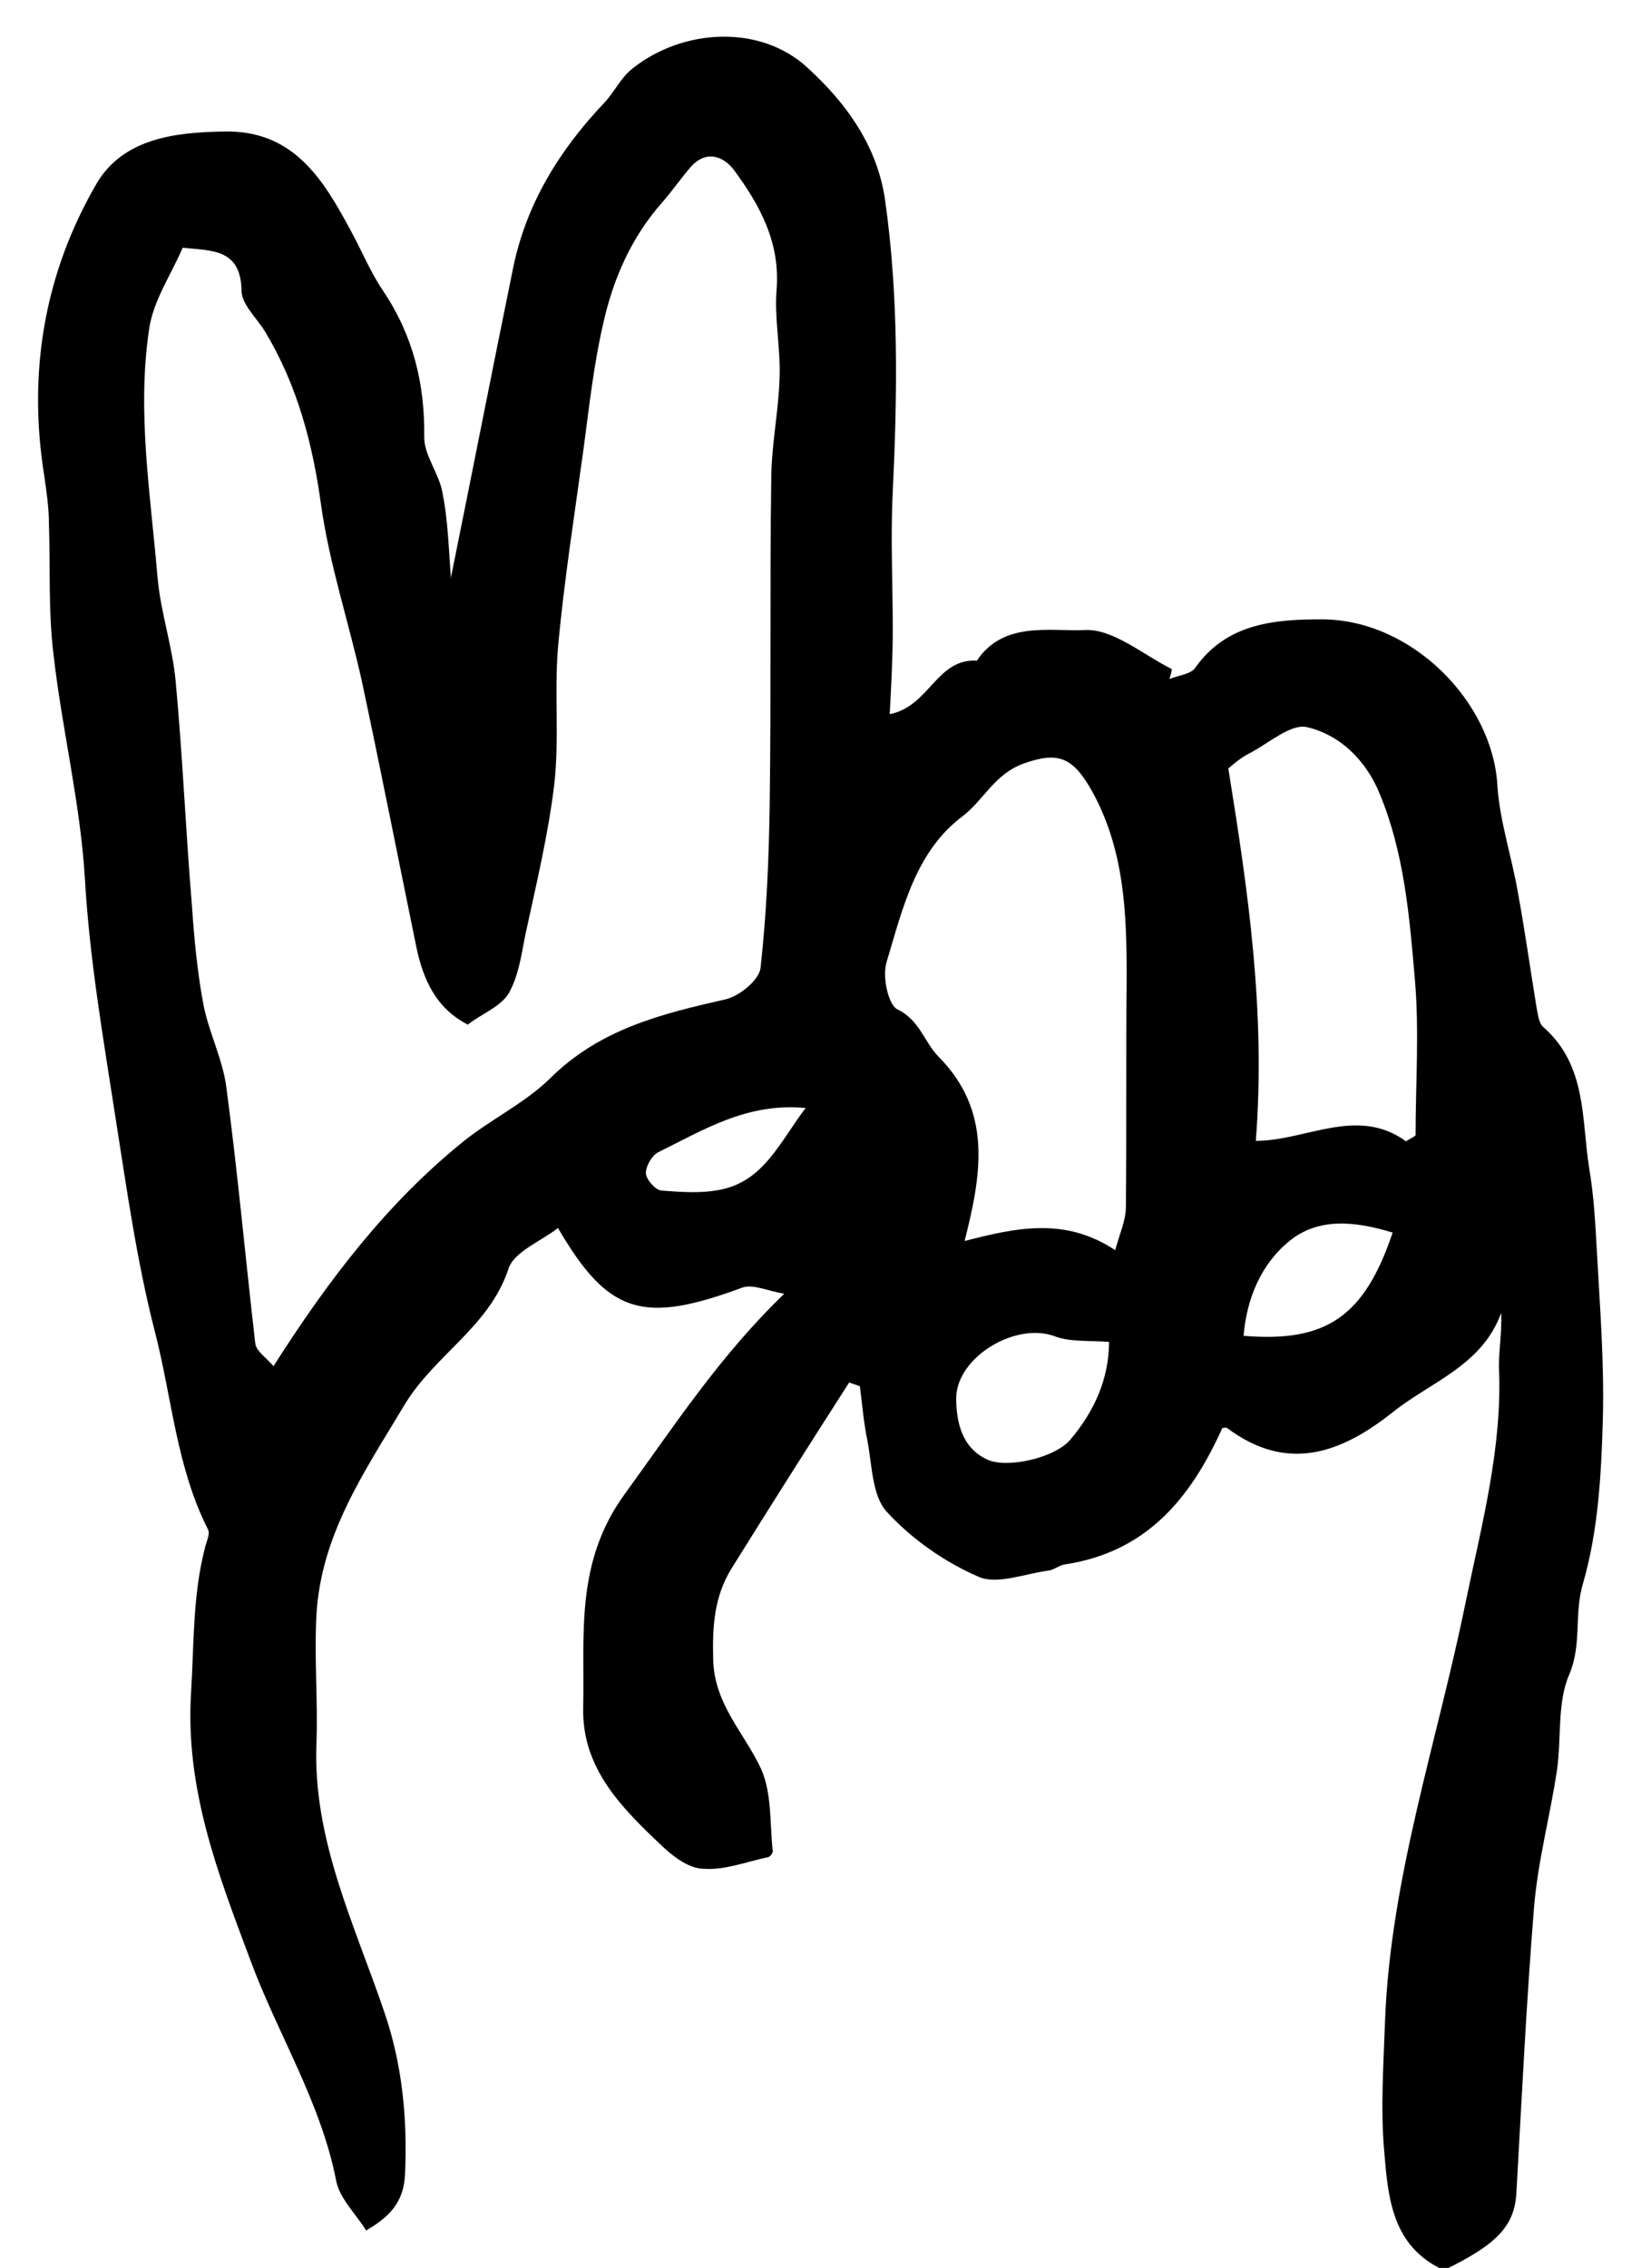
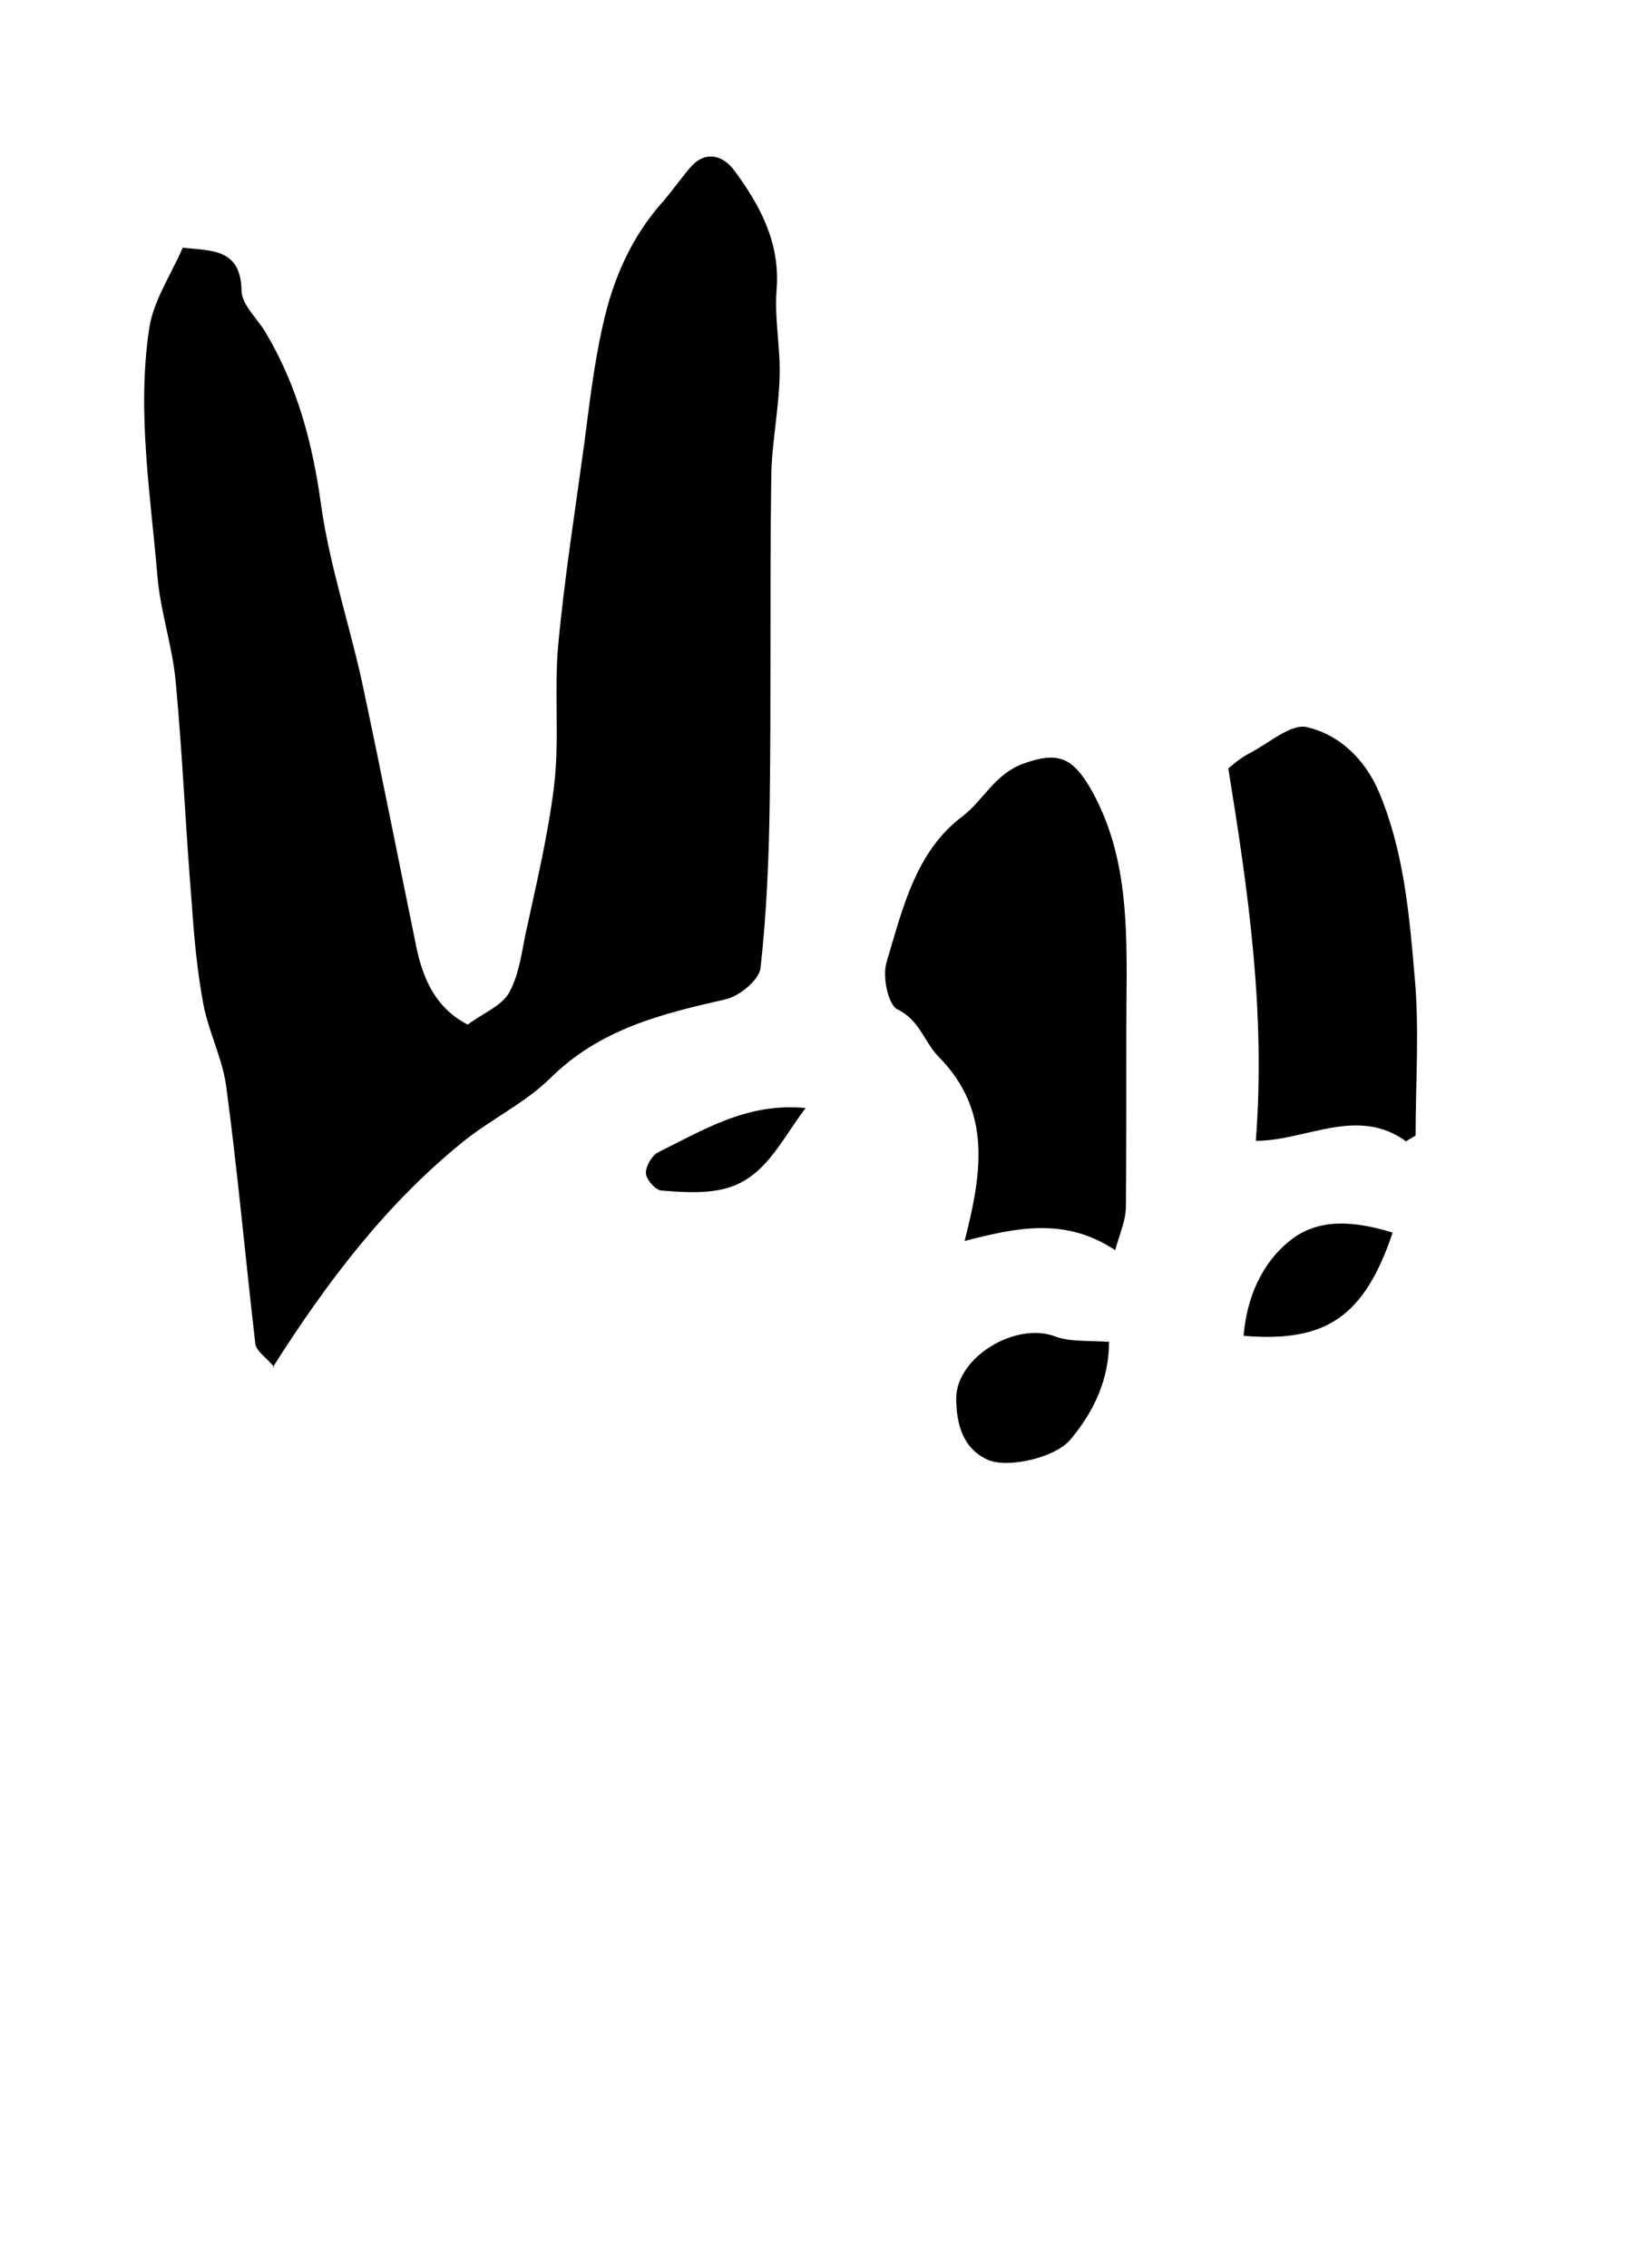
<svg xmlns="http://www.w3.org/2000/svg" viewBox="0 0 216 296.6" version="1.1" id="Layer_1">
-   <path d="M59,75.5c2.8-13.8,5.4-27.1,8.1-40.3,1.7-8.5,6.1-15.6,12-21.8,1.3-1.4,2.1-3.2,3.6-4.4,6.6-5.3,16.9-5.9,23.1,0,4.9,4.5,9,10.1,10,17.2,1.8,12.7,1.6,25.4,1,38.1-.3,6,0,12,0,18,0,3.7-.2,7.4-.4,11.1,5.2-1,6.1-7.3,11.4-7,3.5-5.2,9.5-3.8,14.1-4,3.7-.2,7.6,3.2,11.4,5.1,0,.4-.2.9-.3,1.3,1.2-.5,2.8-.6,3.4-1.5,4.1-5.8,10.4-6.3,16.5-6.3,11.9,0,22.4,10.9,23,21.7.3,4.7,1.9,9.4,2.7,14.1.9,4.9,1.6,9.9,2.4,14.8.2,1,.3,2.3,1,2.8,5.6,5,4.9,11.9,5.9,18.3.6,3.5.8,7,1,10.6.4,7.4,1,14.9.8,22.3-.2,7.2-.6,14.6-2.6,21.5-1.2,4-.1,7.9-1.8,11.9-1.6,3.7-1,8.3-1.6,12.5-.9,6-2.5,11.9-3,17.9-1,12.4-1.6,24.8-2.3,37.2-.2,4.5-2.5,6.9-9.5,10.3-6.8-3.1-7.3-9.5-7.8-15.5-.5-5.6-.1-11.3.1-17,.7-18.9,6.9-36.8,10.6-55.1,2.1-10.1,4.8-20.2,4.3-30.6,0-2.2.4-4.4.3-7-2.5,6.9-9.2,9-14.2,13-6.8,5.4-13.8,7.9-21.6,2.1-.2-.2-.8,0-.7,0-4.2,9.3-10,16.2-20.6,17.8-.7.1-1.4.7-2.1.8-3.1.4-6.8,1.9-9.2.8-4.4-1.9-8.7-4.9-12-8.5-1.9-2.1-1.9-6-2.5-9.2-.5-2.4-.7-4.8-1-7.2-.5-.2-.9-.3-1.4-.5-5.2,8.1-10.4,16.3-15.5,24.5-2.1,3.5-2.4,7.2-2.3,11.4,0,6.1,4.1,9.9,6.3,14.7,1.4,3.2,1.1,7.1,1.5,10.7,0,.3-.4.8-.7.8-2.8.6-5.6,1.7-8.3,1.5-1.9,0-3.9-1.5-5.4-2.9-5.3-5-10.6-10.2-10.4-18.2.2-9.6-1.1-19,5.5-28,6.4-8.8,12.3-17.9,20.8-26.1-2.3-.4-4.1-1.3-5.5-.8-13,4.8-17.5,3.5-24.1-7.8-2.3,1.8-5.8,3.1-6.5,5.4-2.5,7.5-9.6,11.2-13.5,17.6-5.2,8.7-11,17-11.6,27.6-.3,5.6.2,11.2,0,16.8-.5,12.6,5,23.7,8.9,35.2,2.3,6.7,3,13.7,2.7,20.9-.1,3.3-1.4,5.5-5.1,7.6-1.3-2.1-3.4-4.1-3.9-6.4-2-10.4-7.7-19.3-11.3-29.1-4.2-11.2-8.5-22.3-7.7-34.9.4-6.5.2-12.9,1.9-19.2.2-.7.6-1.6.3-2.1-4.1-8.1-4.7-17.1-6.9-25.7-2.4-9.3-3.7-18.7-5.2-28.2-1.6-10.4-3.4-20.7-4-31.3-.6-9.8-3-19.5-4.1-29.2-.7-5.7-.4-11.4-.6-17.1,0-2.1-.3-4.1-.6-6.2-2.2-13.6,0-26.6,6.9-38.4,3.5-5.8,10.2-6.6,16.6-6.7,9-.2,12.9,6.1,16.5,12.8,1.5,2.7,2.6,5.5,4.3,8,3.9,5.8,5.5,12.1,5.4,19.2,0,2.4,2,4.8,2.4,7.3.7,3.5.8,7.1,1.1,11.3ZM35.7,178.8c7.3-11.5,15-21.5,24.9-29.5,3.6-2.9,8-5,11.3-8.2,6.5-6.5,14.6-8.5,23-10.4,1.8-.4,4.4-2.5,4.6-4.1.8-7.2,1.1-14.4,1.2-21.6.2-14.1,0-28.1.2-42.2,0-4.6,1-9.1,1.1-13.7.1-3.7-.7-7.5-.4-11.2.5-6.2-2.2-11.1-5.6-15.7-1.4-1.8-3.6-2.6-5.6-.4-1.3,1.5-2.4,3.1-3.7,4.6-4.1,4.6-6.5,10.1-7.8,16-1.2,5.2-1.8,10.6-2.5,15.9-1.2,8.8-2.6,17.6-3.4,26.4-.5,6,.2,12-.5,18-.8,6.6-2.4,13.2-3.8,19.7-.5,2.6-.9,5.4-2.2,7.6-1.1,1.7-3.5,2.6-5.3,4-4.1-2.1-5.8-5.8-6.7-10-2.4-11.7-4.7-23.4-7.2-35.1-1.7-7.6-4.2-15.1-5.3-22.9-1.1-8-3.1-15.6-7.3-22.6-1.1-1.8-3.1-3.6-3.1-5.4-.1-5.5-3.9-5.2-7.7-5.6-1.5,3.5-3.9,7-4.4,10.7-1.6,10.8.2,21.6,1.1,32.3.4,4.7,2,9.2,2.4,13.9.9,9.7,1.3,19.4,2.1,29,.3,4.4.7,8.7,1.5,13,.7,3.7,2.5,7.1,3,10.8,1.5,11.2,2.5,22.4,3.8,33.6.1,1,1.5,1.9,2.5,3.1ZM145.9,163.5c.6-2.2,1.4-3.9,1.4-5.7.1-10.1,0-20.1.1-30.2,0-8.2-.3-16.3-4.4-23.9-2.6-4.7-4.5-5.5-9.2-3.8-3.7,1.4-5.1,4.7-7.8,6.8-6.2,4.6-7.9,12.1-10,19.1-.6,1.9.2,5.6,1.4,6.2,2.9,1.4,3.5,4.2,5.3,6.1,7.2,7.2,5.7,15.5,3.5,24.2,6.6-1.7,13.1-3.2,19.7,1.2ZM183.9,149.3c.4-.3.9-.5,1.3-.8,0-6.8.5-13.7-.1-20.5-.7-8.2-1.4-16.5-4.6-24.2-1.8-4.4-5.2-7.7-9.5-8.7-2.1-.5-5,2.1-7.5,3.4-1.2.6-2.2,1.5-2.8,2,2.6,16.1,4.9,31.8,3.6,48.7,6.6,0,13.3-4.6,19.7.1ZM145.2,175.5c-2.8-.2-5.2,0-7.1-.7-5.1-2-12.9,2.6-13,8,0,3.3.8,6.6,4.1,8.1,2.7,1.2,9-.3,10.9-2.7,3.1-3.7,5-7.9,5-12.8ZM182.2,161.2c-4.9-1.5-9.7-2-13.5,1.1-3.7,3-5.6,7.5-6,12.4,10.8.9,15.8-2.5,19.5-13.5ZM105.3,144.9c-7.6-.7-13.3,2.9-19.2,5.8-.8.4-1.6,1.8-1.6,2.7,0,.8,1.2,2.2,2,2.3,2.6.2,5.2.4,7.7-.1,5.7-1.1,7.8-6.2,11.2-10.7Z" />
+   <path d="M59,75.5ZM35.7,178.8c7.3-11.5,15-21.5,24.9-29.5,3.6-2.9,8-5,11.3-8.2,6.5-6.5,14.6-8.5,23-10.4,1.8-.4,4.4-2.5,4.6-4.1.8-7.2,1.1-14.4,1.2-21.6.2-14.1,0-28.1.2-42.2,0-4.6,1-9.1,1.1-13.7.1-3.7-.7-7.5-.4-11.2.5-6.2-2.2-11.1-5.6-15.7-1.4-1.8-3.6-2.6-5.6-.4-1.3,1.5-2.4,3.1-3.7,4.6-4.1,4.6-6.5,10.1-7.8,16-1.2,5.2-1.8,10.6-2.5,15.9-1.2,8.8-2.6,17.6-3.4,26.4-.5,6,.2,12-.5,18-.8,6.6-2.4,13.2-3.8,19.7-.5,2.6-.9,5.4-2.2,7.6-1.1,1.7-3.5,2.6-5.3,4-4.1-2.1-5.8-5.8-6.7-10-2.4-11.7-4.7-23.4-7.2-35.1-1.7-7.6-4.2-15.1-5.3-22.9-1.1-8-3.1-15.6-7.3-22.6-1.1-1.8-3.1-3.6-3.1-5.4-.1-5.5-3.9-5.2-7.7-5.6-1.5,3.5-3.9,7-4.4,10.7-1.6,10.8.2,21.6,1.1,32.3.4,4.7,2,9.2,2.4,13.9.9,9.7,1.3,19.4,2.1,29,.3,4.4.7,8.7,1.5,13,.7,3.7,2.5,7.1,3,10.8,1.5,11.2,2.5,22.4,3.8,33.6.1,1,1.5,1.9,2.5,3.1ZM145.9,163.5c.6-2.2,1.4-3.9,1.4-5.7.1-10.1,0-20.1.1-30.2,0-8.2-.3-16.3-4.4-23.9-2.6-4.7-4.5-5.5-9.2-3.8-3.7,1.4-5.1,4.7-7.8,6.8-6.2,4.6-7.9,12.1-10,19.1-.6,1.9.2,5.6,1.4,6.2,2.9,1.4,3.5,4.2,5.3,6.1,7.2,7.2,5.7,15.5,3.5,24.2,6.6-1.7,13.1-3.2,19.7,1.2ZM183.9,149.3c.4-.3.9-.5,1.3-.8,0-6.8.5-13.7-.1-20.5-.7-8.2-1.4-16.5-4.6-24.2-1.8-4.4-5.2-7.7-9.5-8.7-2.1-.5-5,2.1-7.5,3.4-1.2.6-2.2,1.5-2.8,2,2.6,16.1,4.9,31.8,3.6,48.7,6.6,0,13.3-4.6,19.7.1ZM145.2,175.5c-2.8-.2-5.2,0-7.1-.7-5.1-2-12.9,2.6-13,8,0,3.3.8,6.6,4.1,8.1,2.7,1.2,9-.3,10.9-2.7,3.1-3.7,5-7.9,5-12.8ZM182.2,161.2c-4.9-1.5-9.7-2-13.5,1.1-3.7,3-5.6,7.5-6,12.4,10.8.9,15.8-2.5,19.5-13.5ZM105.3,144.9c-7.6-.7-13.3,2.9-19.2,5.8-.8.4-1.6,1.8-1.6,2.7,0,.8,1.2,2.2,2,2.3,2.6.2,5.2.4,7.7-.1,5.7-1.1,7.8-6.2,11.2-10.7Z" />
</svg>